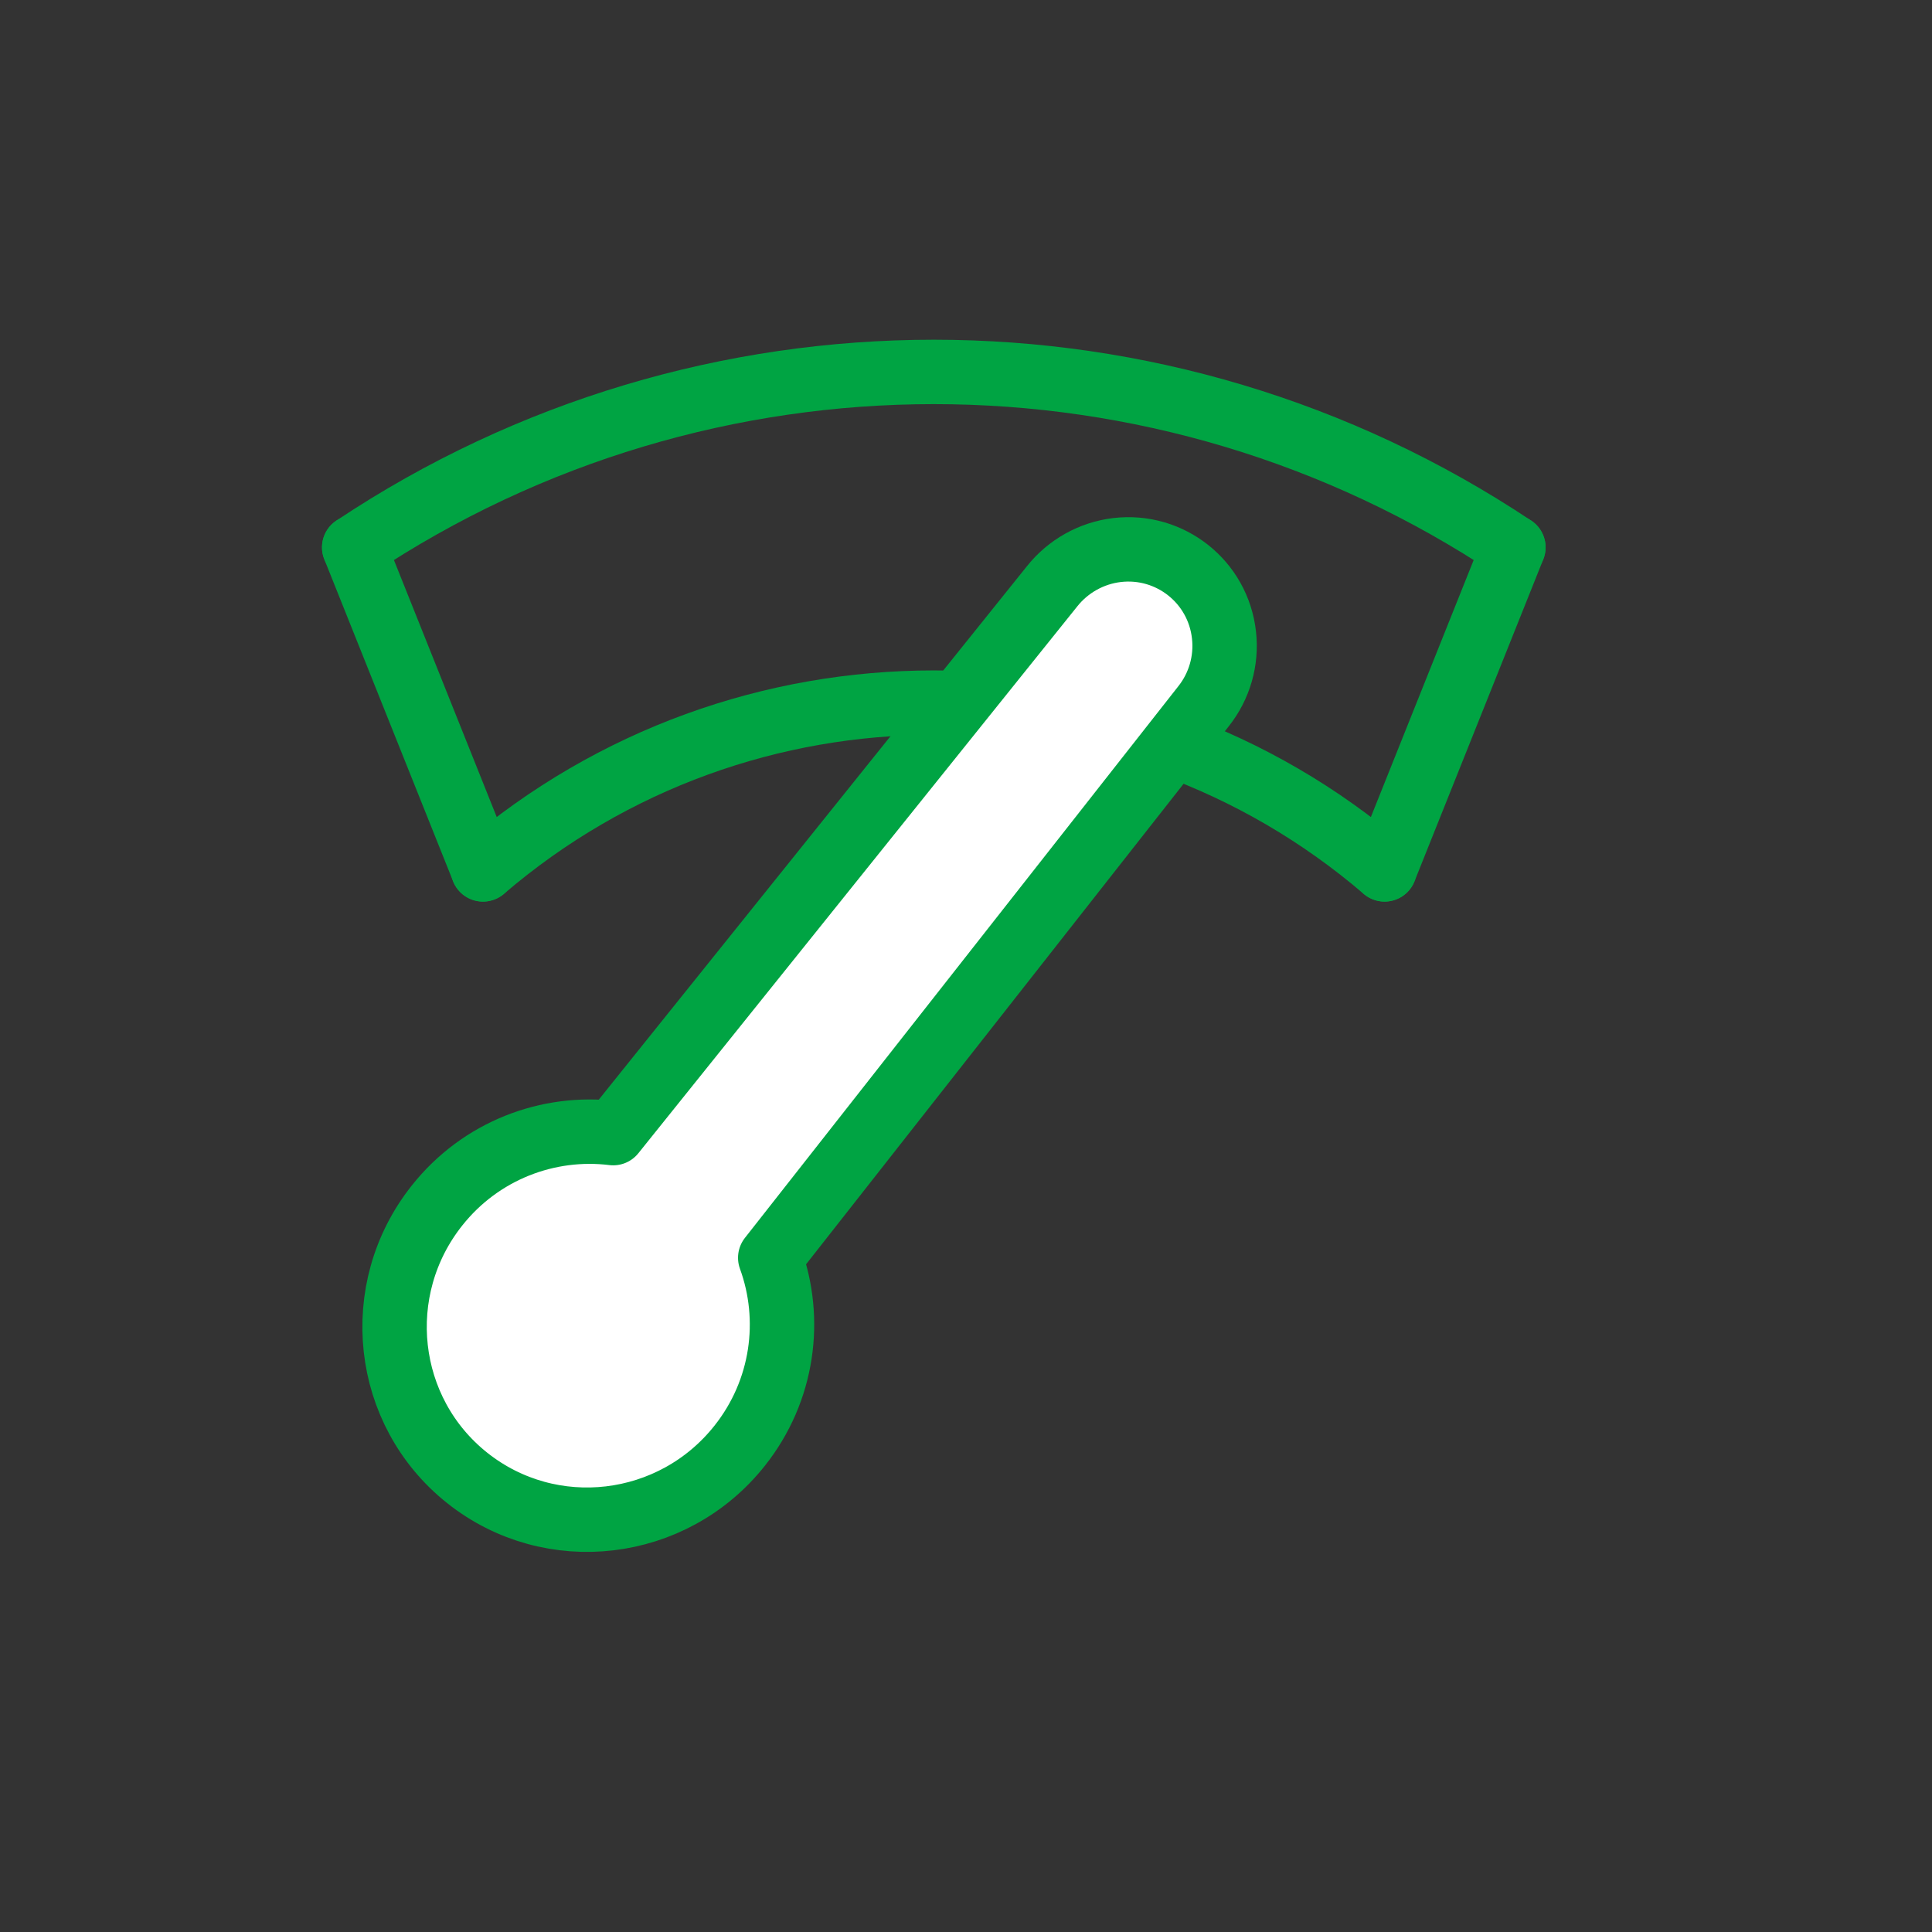
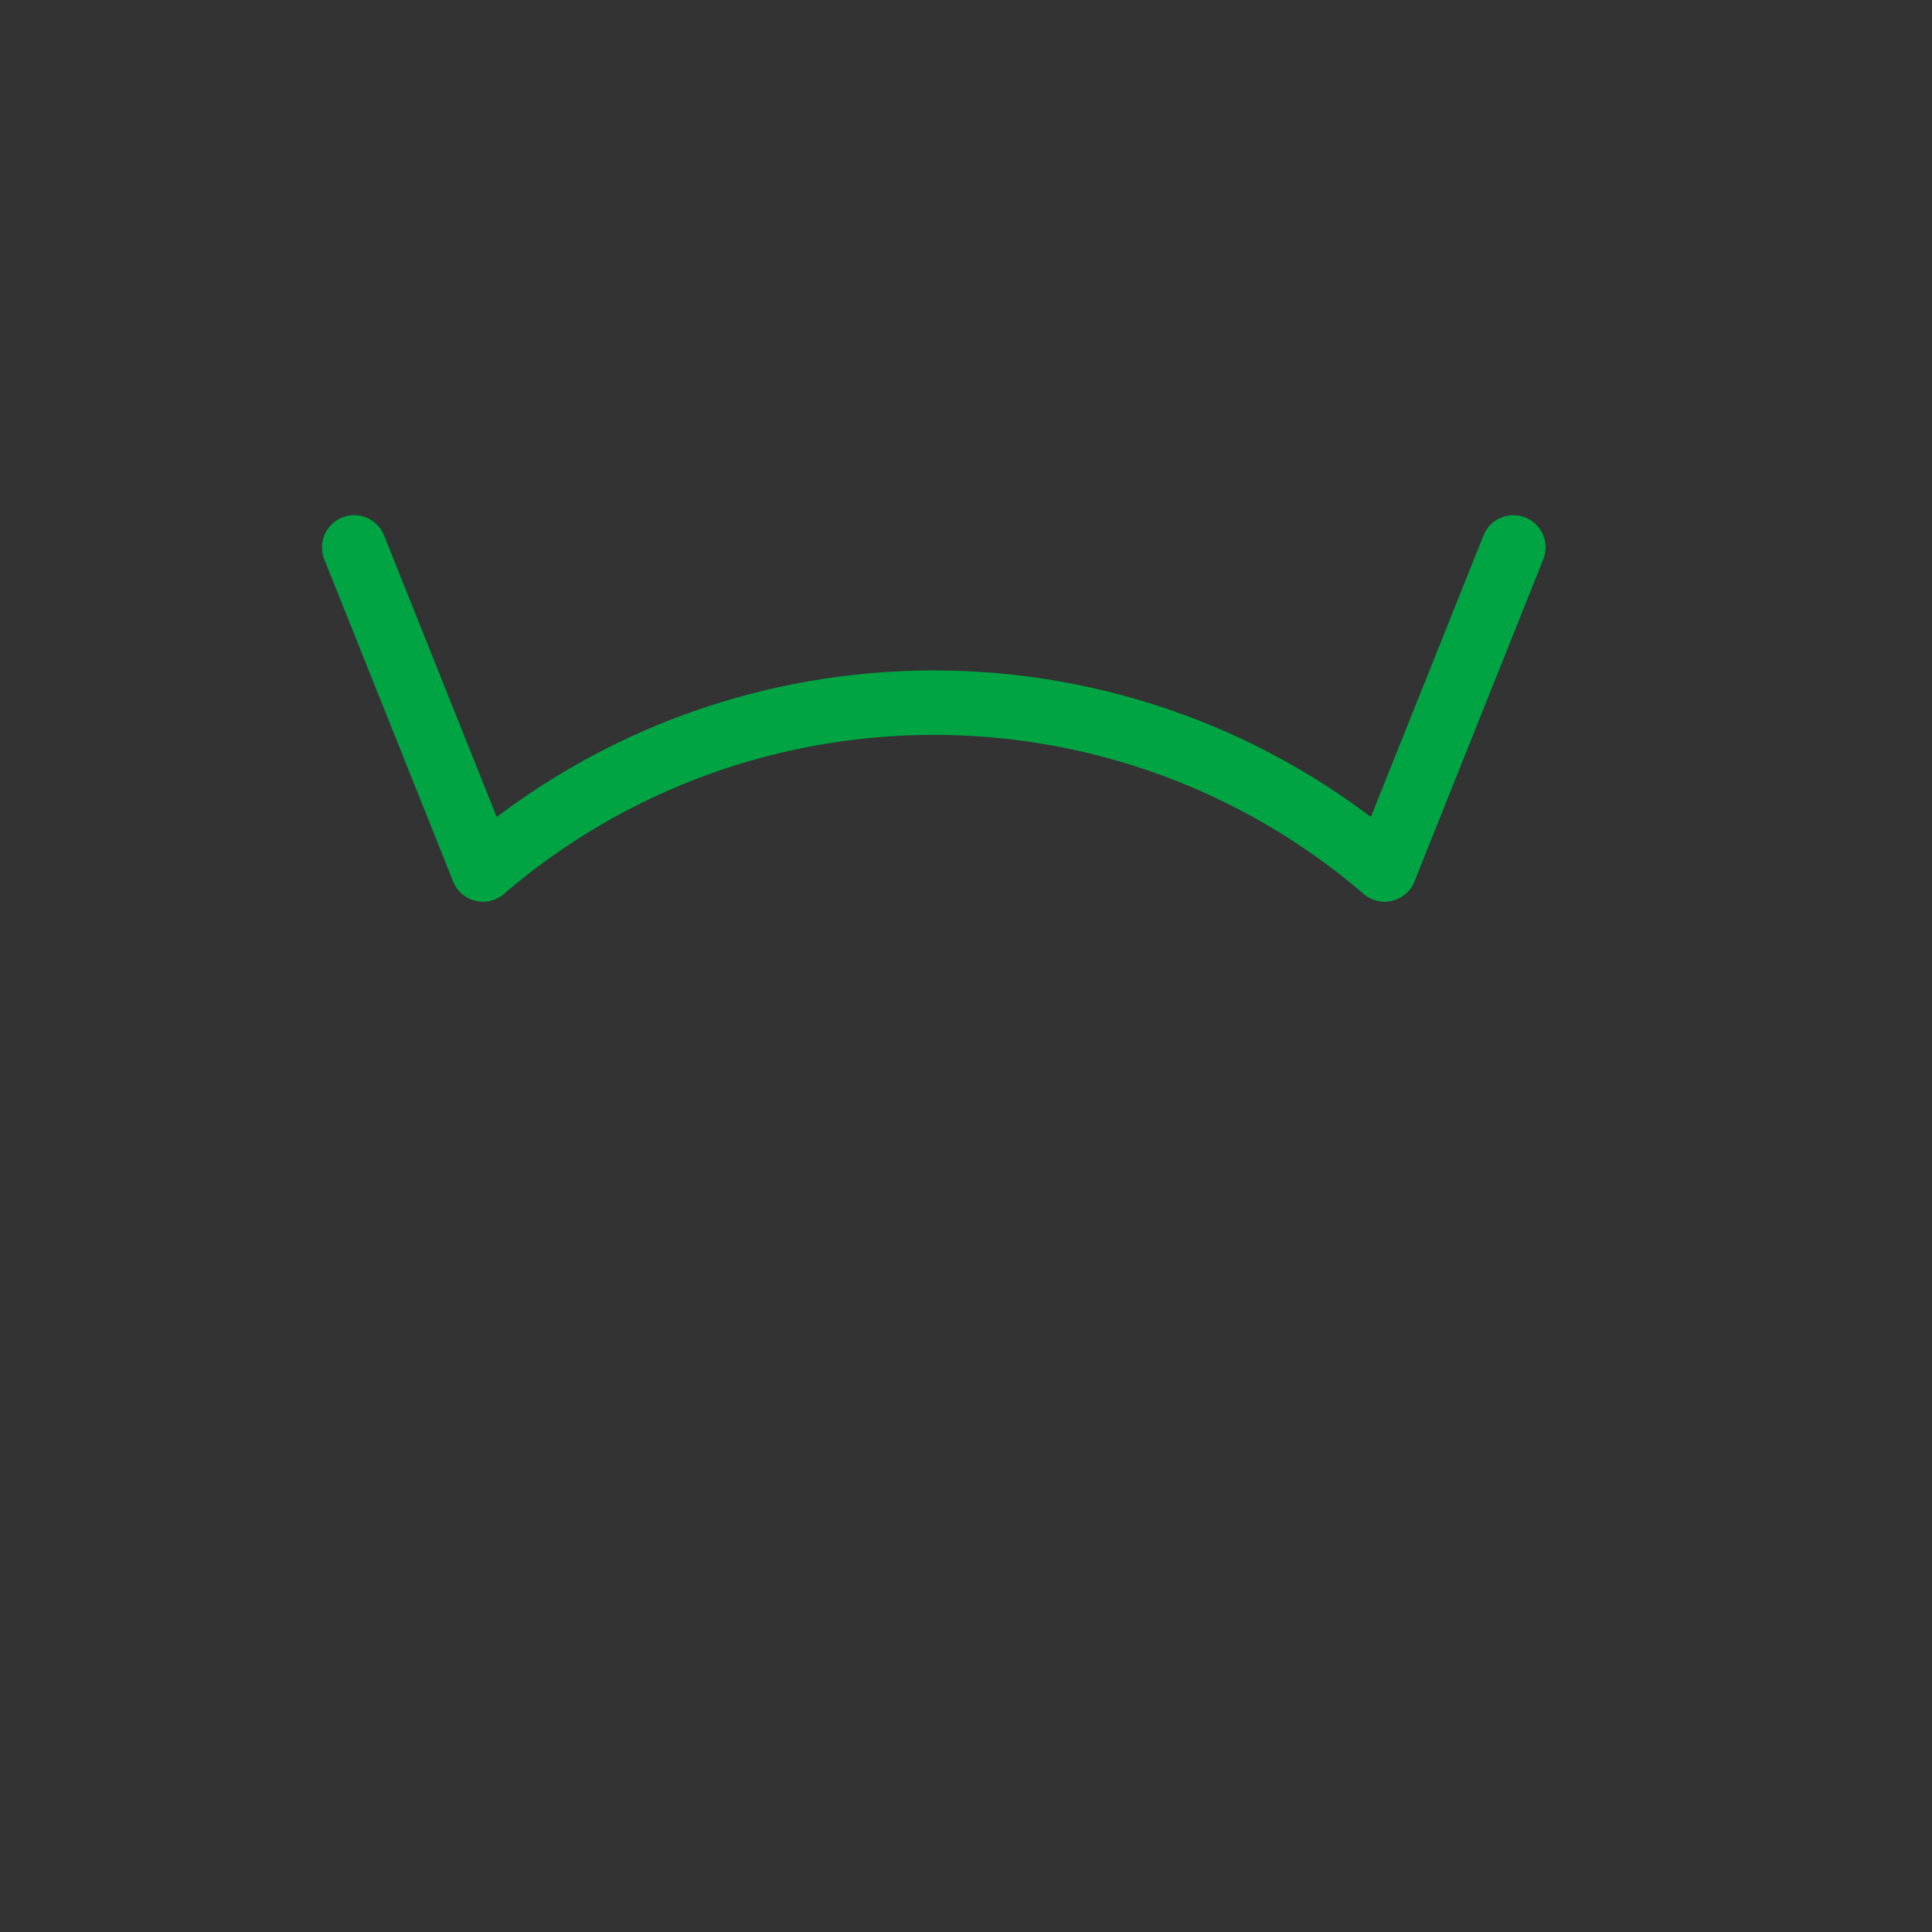
<svg xmlns="http://www.w3.org/2000/svg" width="30" height="30" viewBox="0 0 30 30" fill="none">
  <rect x="0" y="0" width="30" height="30" fill="#333333" stroke="none" />
-   <path fill-rule="evenodd" clip-rule="evenodd" d="M5.223 8.084C10.841 4.339 18.16 4.339 23.777 8.084C24.007 8.237 24.069 8.548 23.916 8.777C23.763 9.007 23.453 9.069 23.223 8.916C17.941 5.395 11.059 5.395 5.777 8.916C5.548 9.069 5.237 9.007 5.084 8.777C4.931 8.548 4.993 8.237 5.223 8.084Z" fill="#00A443" />
  <path fill-rule="evenodd" clip-rule="evenodd" d="M7.175 13.12C11.39 9.507 17.61 9.507 21.825 13.12C22.035 13.3 22.059 13.616 21.88 13.825C21.7 14.035 21.384 14.059 21.175 13.88C17.334 10.588 11.666 10.588 7.825 13.88C7.616 14.059 7.3 14.035 7.12 13.825C6.941 13.616 6.965 13.3 7.175 13.12Z" fill="#00A443" />
  <path fill-rule="evenodd" clip-rule="evenodd" d="M5.314 8.036C5.571 7.933 5.862 8.058 5.964 8.314L7.964 13.314C8.067 13.571 7.942 13.862 7.686 13.964C7.429 14.067 7.138 13.942 7.036 13.686L5.036 8.686C4.933 8.429 5.058 8.138 5.314 8.036ZM23.686 8.036C23.942 8.138 24.067 8.429 23.964 8.686L21.964 13.686C21.862 13.942 21.571 14.067 21.314 13.964C21.058 13.862 20.933 13.571 21.036 13.314L23.036 8.314C23.138 8.058 23.429 7.933 23.686 8.036Z" fill="#00A443" />
-   <path d="M7.256 22.95C8.554 23.981 10.447 23.757 11.484 22.451C12.165 21.594 12.308 20.484 11.96 19.531L18.686 10.97C18.936 10.657 19.051 10.258 19.006 9.861C18.915 9.035 18.171 8.444 17.345 8.541C16.949 8.588 16.586 8.791 16.337 9.104L9.522 17.595C8.515 17.471 7.466 17.862 6.786 18.719C5.748 20.026 5.959 21.92 7.256 22.95Z" fill="white" stroke="#00A443" stroke-linecap="round" stroke-linejoin="round" />
</svg>